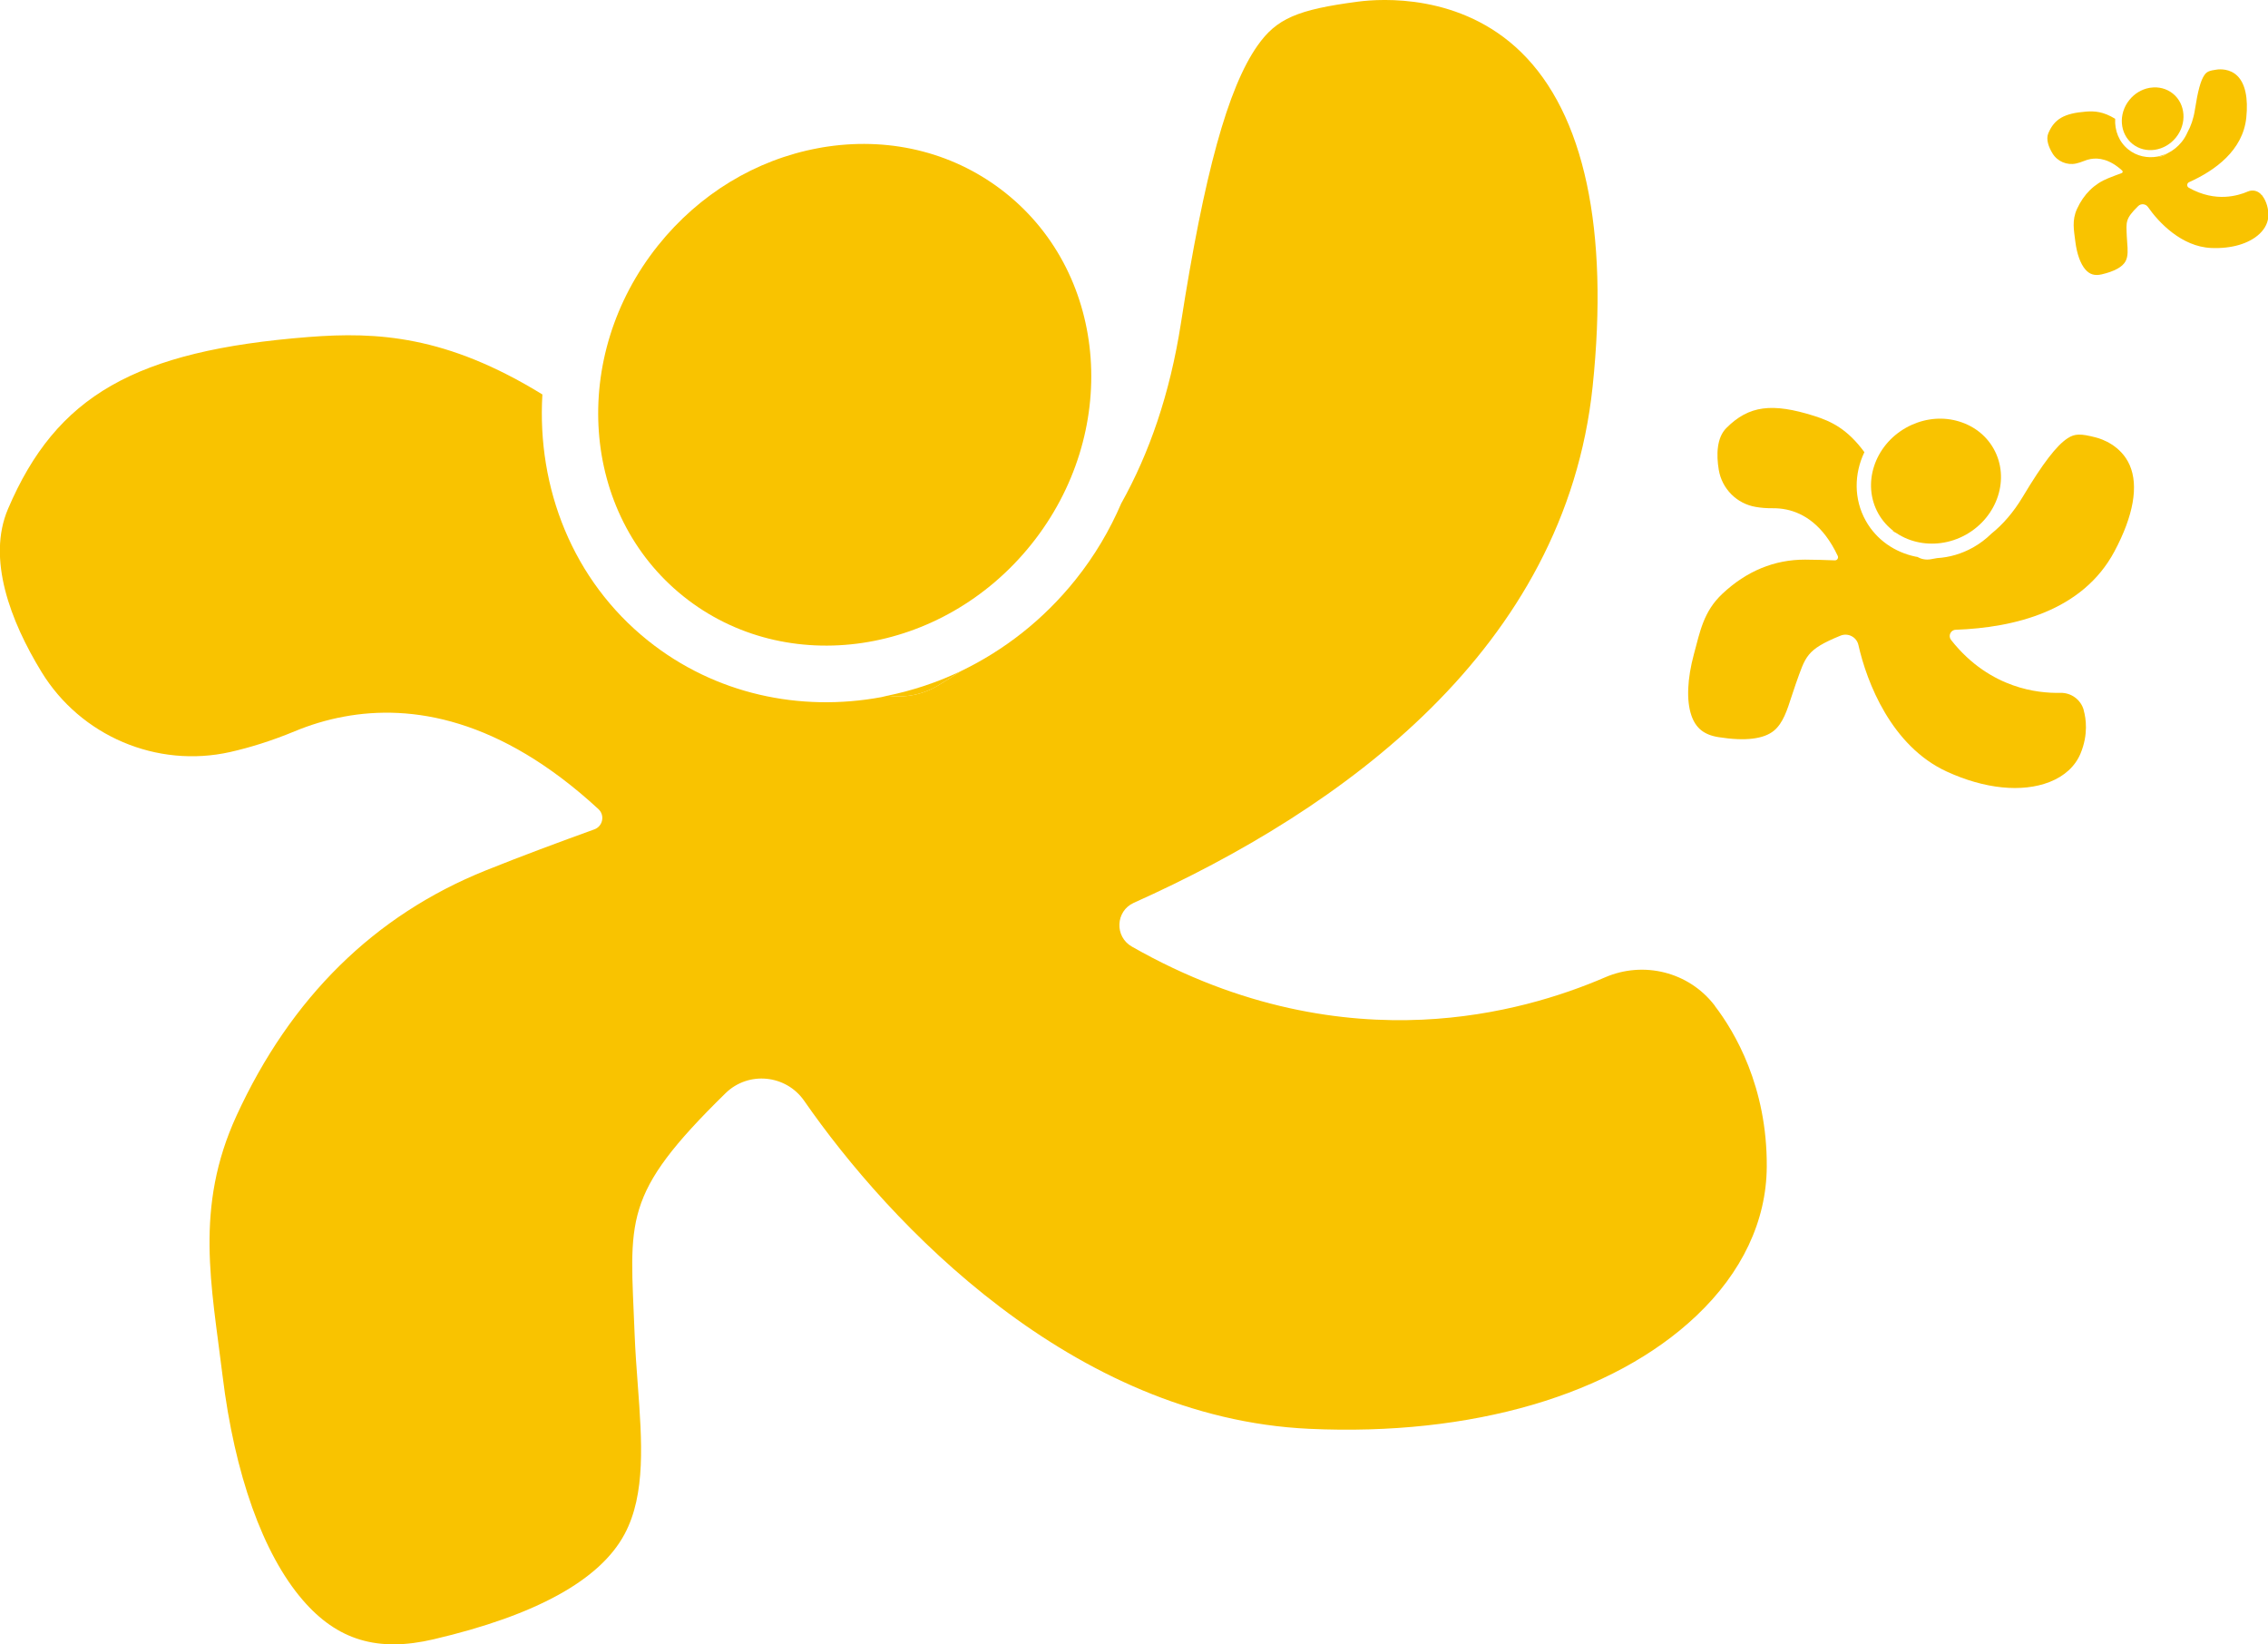
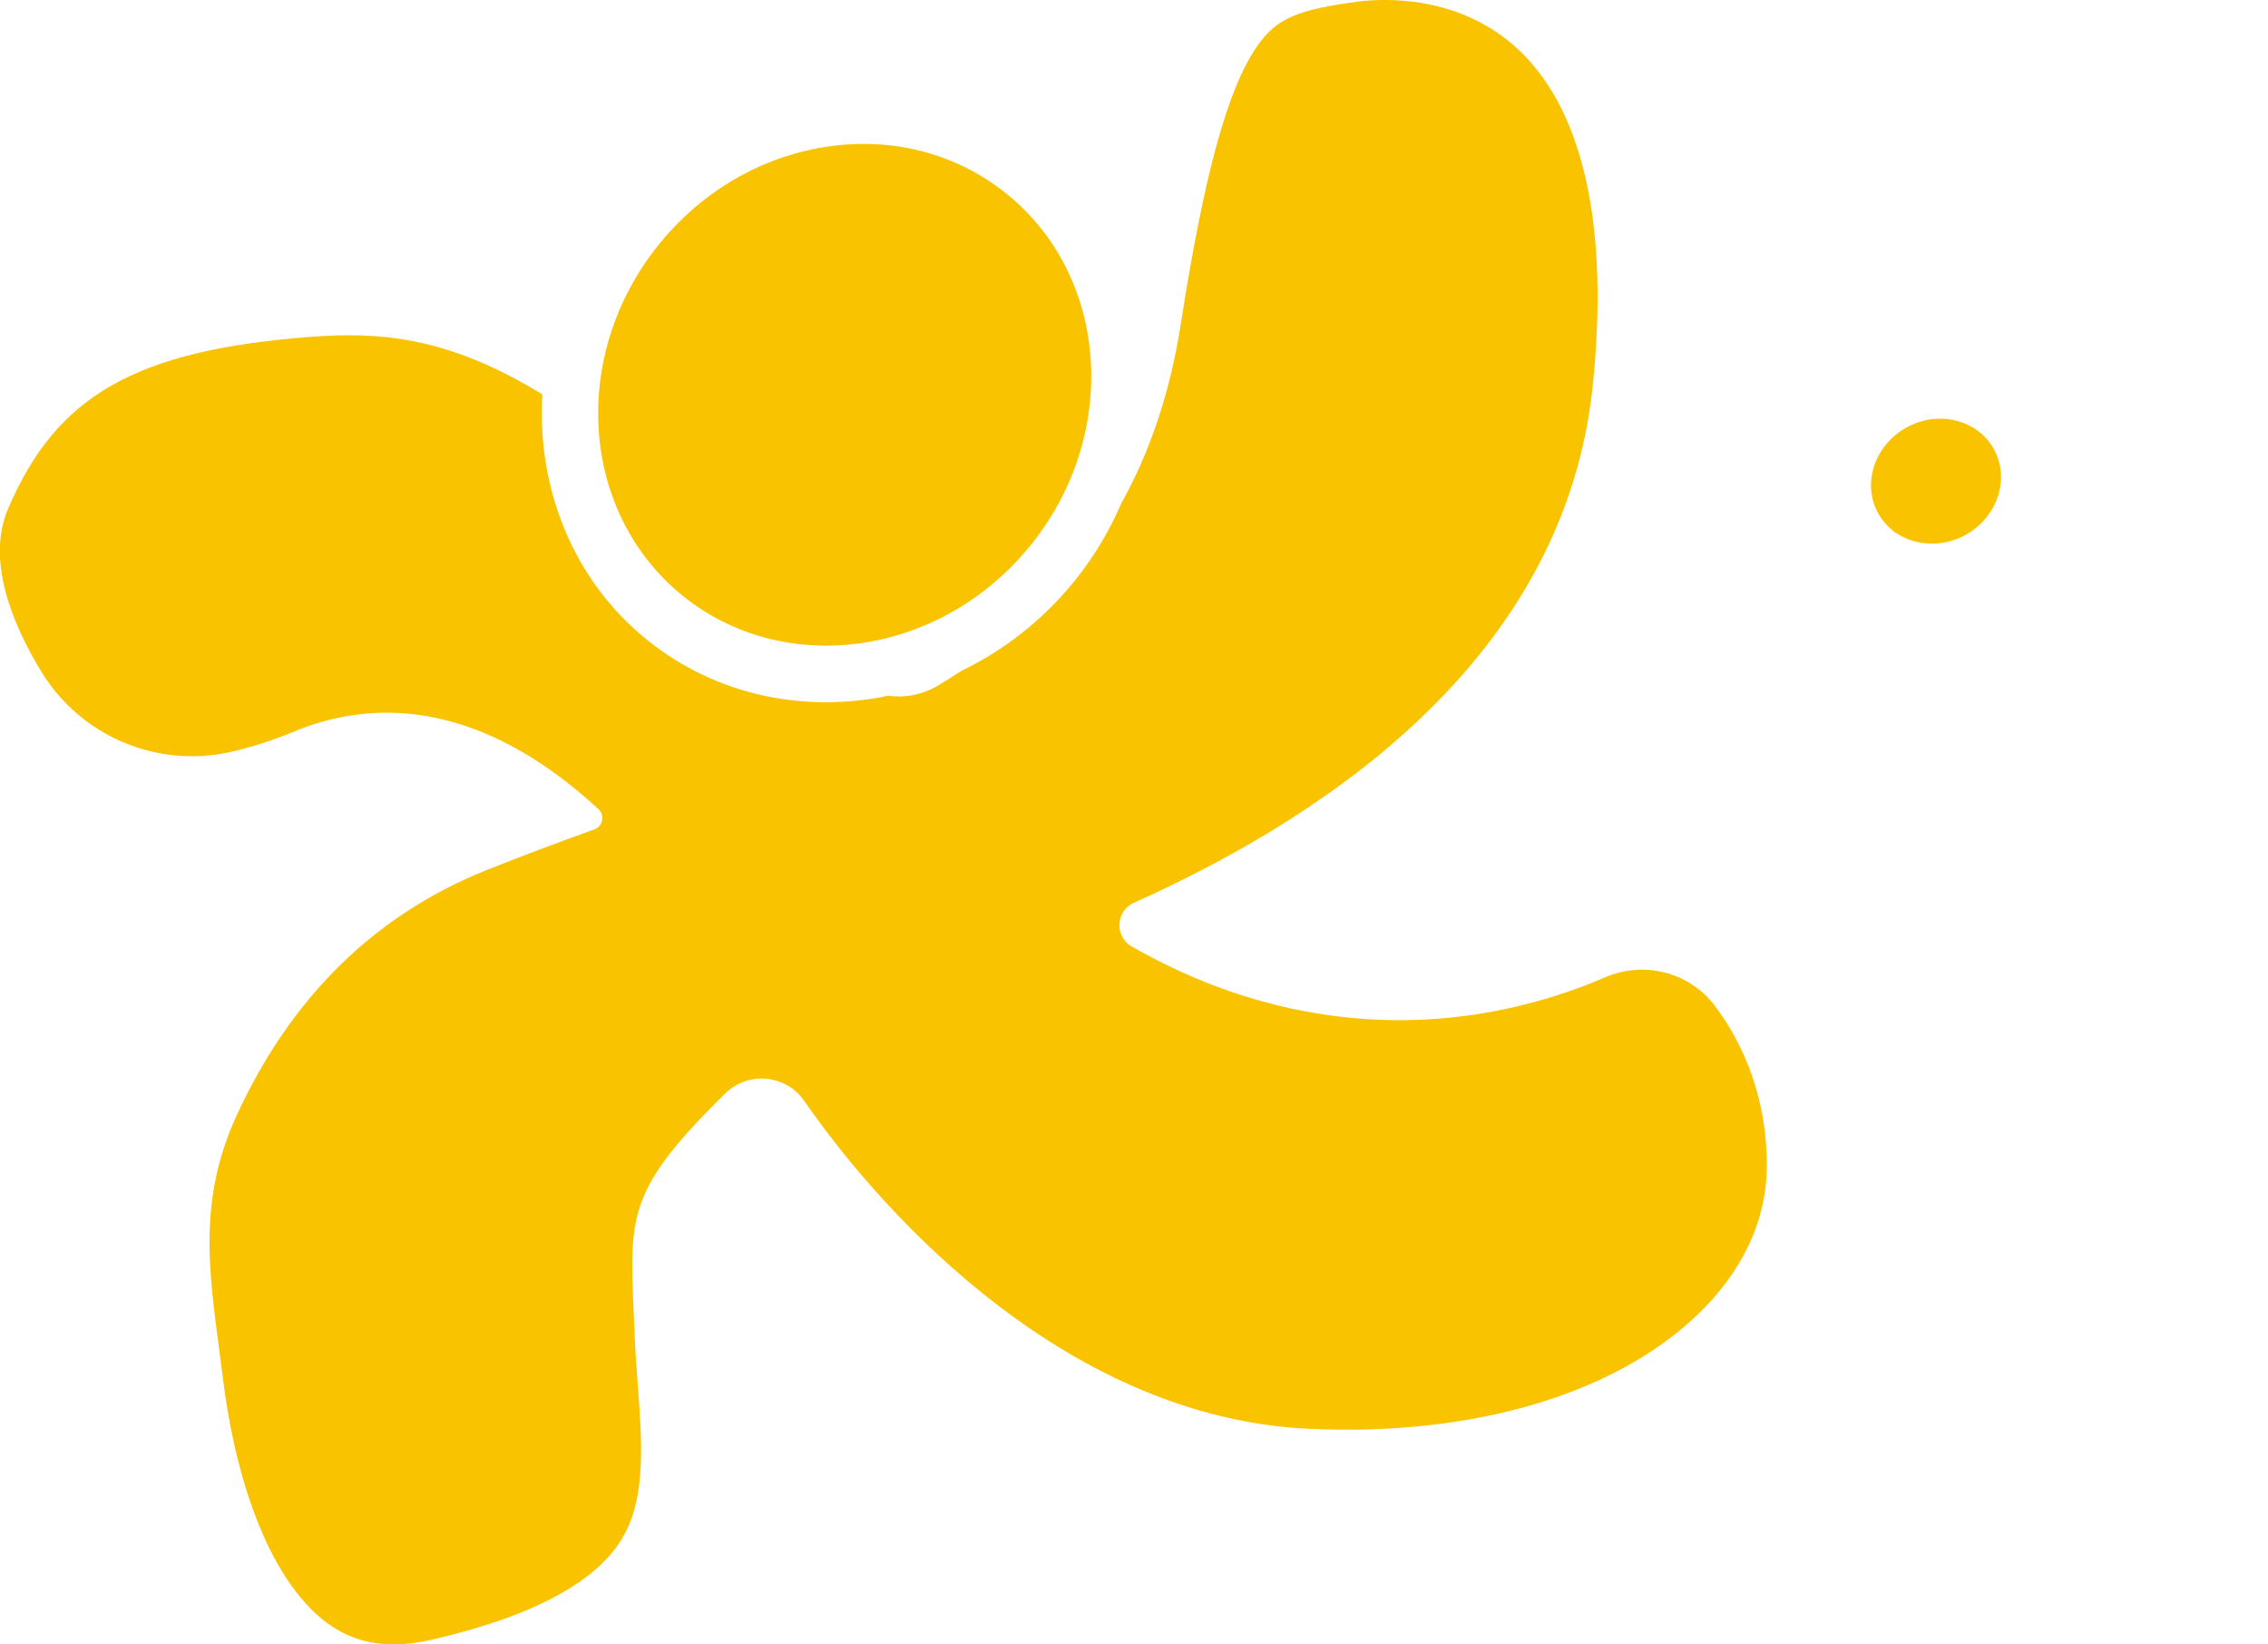
<svg xmlns="http://www.w3.org/2000/svg" id="Capa_2" data-name="Capa 2" viewBox="0 0 281.08 203.76">
  <defs>
    <style>      .cls-1 {        fill: #f9c300;      }    </style>
  </defs>
  <g id="Capa_1-2" data-name="Capa 1">
    <g>
      <g>
-         <path class="cls-1" d="M268.24,19.22c.12-.07.24-.15.35-.22-.37.18-.75.3-1.14.38.26.04.54-.01.78-.16Z" />
-         <path class="cls-1" d="M280.28,24.17s0,0,0-.01c-.4-.51-1.09-.69-1.69-.43-.66.29-1.64.6-2.83.66-1.21.06-2.79-.16-4.5-1.13-.27-.15-.25-.55.03-.68,3.23-1.45,6.68-3.94,7.1-8,.25-2.43-.13-4.22-1.11-5.18-.93-.91-2.17-.83-2.52-.78-.94.12-1.27.26-1.56.68-.46.65-.82,1.98-1.18,4.31-.17,1.1-.49,2.01-.92,2.79-.18.41-.41.81-.71,1.18-.5.62-1.11,1.1-1.77,1.42-.12.08-.23.15-.35.22-.24.15-.52.2-.78.16-.03,0-.06.02-.09.02-1.26.23-2.58-.04-3.62-.87-1.17-.93-1.72-2.36-1.64-3.81-1.49-.91-2.56-.97-3.62-.89-2.69.21-3.91.91-4.66,2.67-.33.77.04,1.73.52,2.52.61.99,1.79,1.49,2.92,1.24.3-.07.64-.17,1-.32.23-.09.49-.18.77-.23,1.03-.19,2.4.02,3.94,1.43,0,0,0,0,0,0,.1.09.07.27-.06.31-.55.2-1.11.41-1.68.64-1.72.69-3.02,1.97-3.86,3.8-.65,1.43-.38,2.63-.21,4.03.19,1.53.63,2.76,1.24,3.47.54.62,1.16.81,2.03.61,1.58-.37,2.58-.92,2.96-1.63.33-.62.27-1.44.2-2.32-.02-.25-.04-.52-.05-.78-.07-1.78-.21-2.14,1.41-3.73.35-.35.94-.29,1.22.12,1.32,1.9,4.16,4.91,7.83,5.07,2.51.11,4.7-.53,6-1.76.71-.67,1.08-1.47,1.09-2.31,0-1.24-.5-2.09-.81-2.49Z" />
-         <path class="cls-1" d="M264.29,17.84c1.6,1.28,4.01.91,5.39-.81,1.38-1.72,1.2-4.16-.4-5.44-.77-.61-1.75-.87-2.76-.72-.05,0-.1.02-.15.02-.97.18-1.84.71-2.48,1.51-1.38,1.72-1.2,4.16.4,5.44Z" />
-       </g>
+         </g>
      <g>
        <path class="cls-1" d="M236.12,66.08c.28-.04.56-.09.84-.15-.83.05-1.65,0-2.45-.15.47.28,1.04.39,1.61.3Z" />
-         <path class="cls-1" d="M258.24,88.01s0-.02,0-.03c-.36-1.28-1.55-2.15-2.88-2.12-1.48.03-3.59-.12-5.89-.94-2.34-.83-5.18-2.45-7.67-5.62-.39-.5-.06-1.24.58-1.26,7.25-.26,15.72-2.31,19.67-9.71,2.36-4.42,3.01-8.12,1.89-10.69-1.07-2.45-3.48-3.25-4.19-3.43-1.89-.49-2.61-.48-3.49.09-1.37.88-3.09,3.12-5.57,7.26-1.17,1.95-2.48,3.44-3.9,4.58-.66.65-1.41,1.22-2.26,1.7-1.43.8-2.95,1.23-4.46,1.32-.28.06-.56.11-.84.15-.57.09-1.14-.03-1.61-.3-.07-.01-.13-.02-.2-.03-2.57-.53-4.86-2.07-6.19-4.45-1.5-2.68-1.45-5.82-.17-8.5-2.12-2.88-4.11-3.82-6.19-4.48-5.27-1.67-8.13-1.29-10.9,1.47-1.22,1.21-1.27,3.32-.96,5.19.39,2.36,2.24,4.22,4.6,4.61.63.11,1.34.17,2.15.16.51,0,1.06.04,1.63.16,2.11.44,4.55,1.89,6.37,5.75,0,0,0,0,0,0,.12.26-.08.56-.36.55-1.2-.05-2.43-.08-3.68-.09-3.81-.01-7.26,1.41-10.27,4.24-2.34,2.2-2.76,4.69-3.52,7.48-.82,3.04-.94,5.73-.32,7.56.54,1.6,1.58,2.44,3.39,2.72,3.29.52,5.6.24,6.87-.82,1.1-.92,1.62-2.53,2.17-4.24.16-.5.33-1.01.51-1.52,1.24-3.44,1.25-4.24,5.55-6,.94-.38,2,.17,2.22,1.16,1.04,4.64,4.1,12.53,10.94,15.68,4.69,2.16,9.33,2.63,12.74,1.3,1.86-.73,3.19-1.95,3.85-3.54.98-2.36.67-4.36.39-5.35Z" />
        <path class="cls-1" d="M232.78,63.63c2.04,3.65,6.92,4.83,10.86,2.63,3.94-2.21,5.49-6.97,3.45-10.63-.98-1.76-2.65-3-4.69-3.51-.1-.02-.2-.05-.3-.07-1.97-.41-4.04-.07-5.87.95-3.94,2.21-5.49,6.97-3.45,10.63Z" />
      </g>
      <g>
-         <path class="cls-1" d="M116.27,84.94c.96-.58,1.9-1.17,2.83-1.78-2.93,1.4-5.99,2.41-9.1,3.05,2.11.3,4.33-.1,6.28-1.27Z" />
        <path class="cls-1" d="M212.54,124.65s-.05-.07-.08-.1c-3.18-4.11-8.76-5.5-13.53-3.44-5.29,2.28-13.16,4.82-22.67,5.25-9.7.44-22.34-1.27-35.99-9.06-2.16-1.23-2.02-4.4.24-5.42,25.85-11.59,53.45-31.44,56.87-63.98,2.04-19.46-1.03-33.79-8.87-41.44C181.05-.82,171.18-.17,168.33.2c-7.56.99-10.13,2.11-12.48,5.45-3.67,5.21-6.6,15.83-9.5,34.44-1.37,8.77-3.92,16.08-7.39,22.29-1.42,3.3-3.29,6.49-5.66,9.45-3.98,4.98-8.88,8.77-14.2,11.33-.93.61-1.87,1.2-2.83,1.78-1.94,1.17-4.16,1.57-6.28,1.27-.25.05-.5.13-.76.18-10.07,1.86-20.61-.35-28.93-7.01-9.34-7.48-13.77-18.92-13.08-30.5-11.89-7.31-20.49-7.78-28.96-7.12-21.52,1.69-31.28,7.27-37.27,21.31-2.63,6.17.29,13.87,4.15,20.19,4.86,7.95,14.3,11.97,23.39,9.93,2.43-.55,5.1-1.37,8-2.57,1.83-.76,3.88-1.41,6.13-1.82,8.28-1.53,19.22.14,31.49,11.45,0,0,.01.01.02.02.82.76.54,2.13-.52,2.51-4.42,1.6-8.91,3.26-13.44,5.08-13.79,5.54-24.18,15.76-30.9,30.4-5.24,11.41-3.09,21.03-1.73,32.21,1.49,12.22,5.01,22.09,9.93,27.8,4.29,4.99,9.3,6.5,16.24,4.87,12.66-2.96,20.62-7.34,23.66-13.04,2.64-4.94,2.15-11.54,1.63-18.52-.15-2.04-.31-4.14-.39-6.25-.55-14.27-1.7-17.16,11.27-29.86,2.83-2.77,7.49-2.31,9.75.95,10.57,15.24,33.24,39.29,62.59,40.64,20.12.93,37.61-4.18,47.98-14.01,5.66-5.36,8.68-11.75,8.72-18.46.07-9.95-4-16.76-6.43-19.93Z" />
        <path class="cls-1" d="M84.7,73.9c12.75,10.21,32.1,7.32,43.12-6.45,11.02-13.77,9.61-33.28-3.14-43.49-6.14-4.92-13.99-6.98-22.09-5.8-.4.06-.8.12-1.19.2-7.72,1.43-14.73,5.67-19.84,12.05-11.02,13.77-9.61,33.28,3.14,43.49Z" />
      </g>
    </g>
  </g>
</svg>